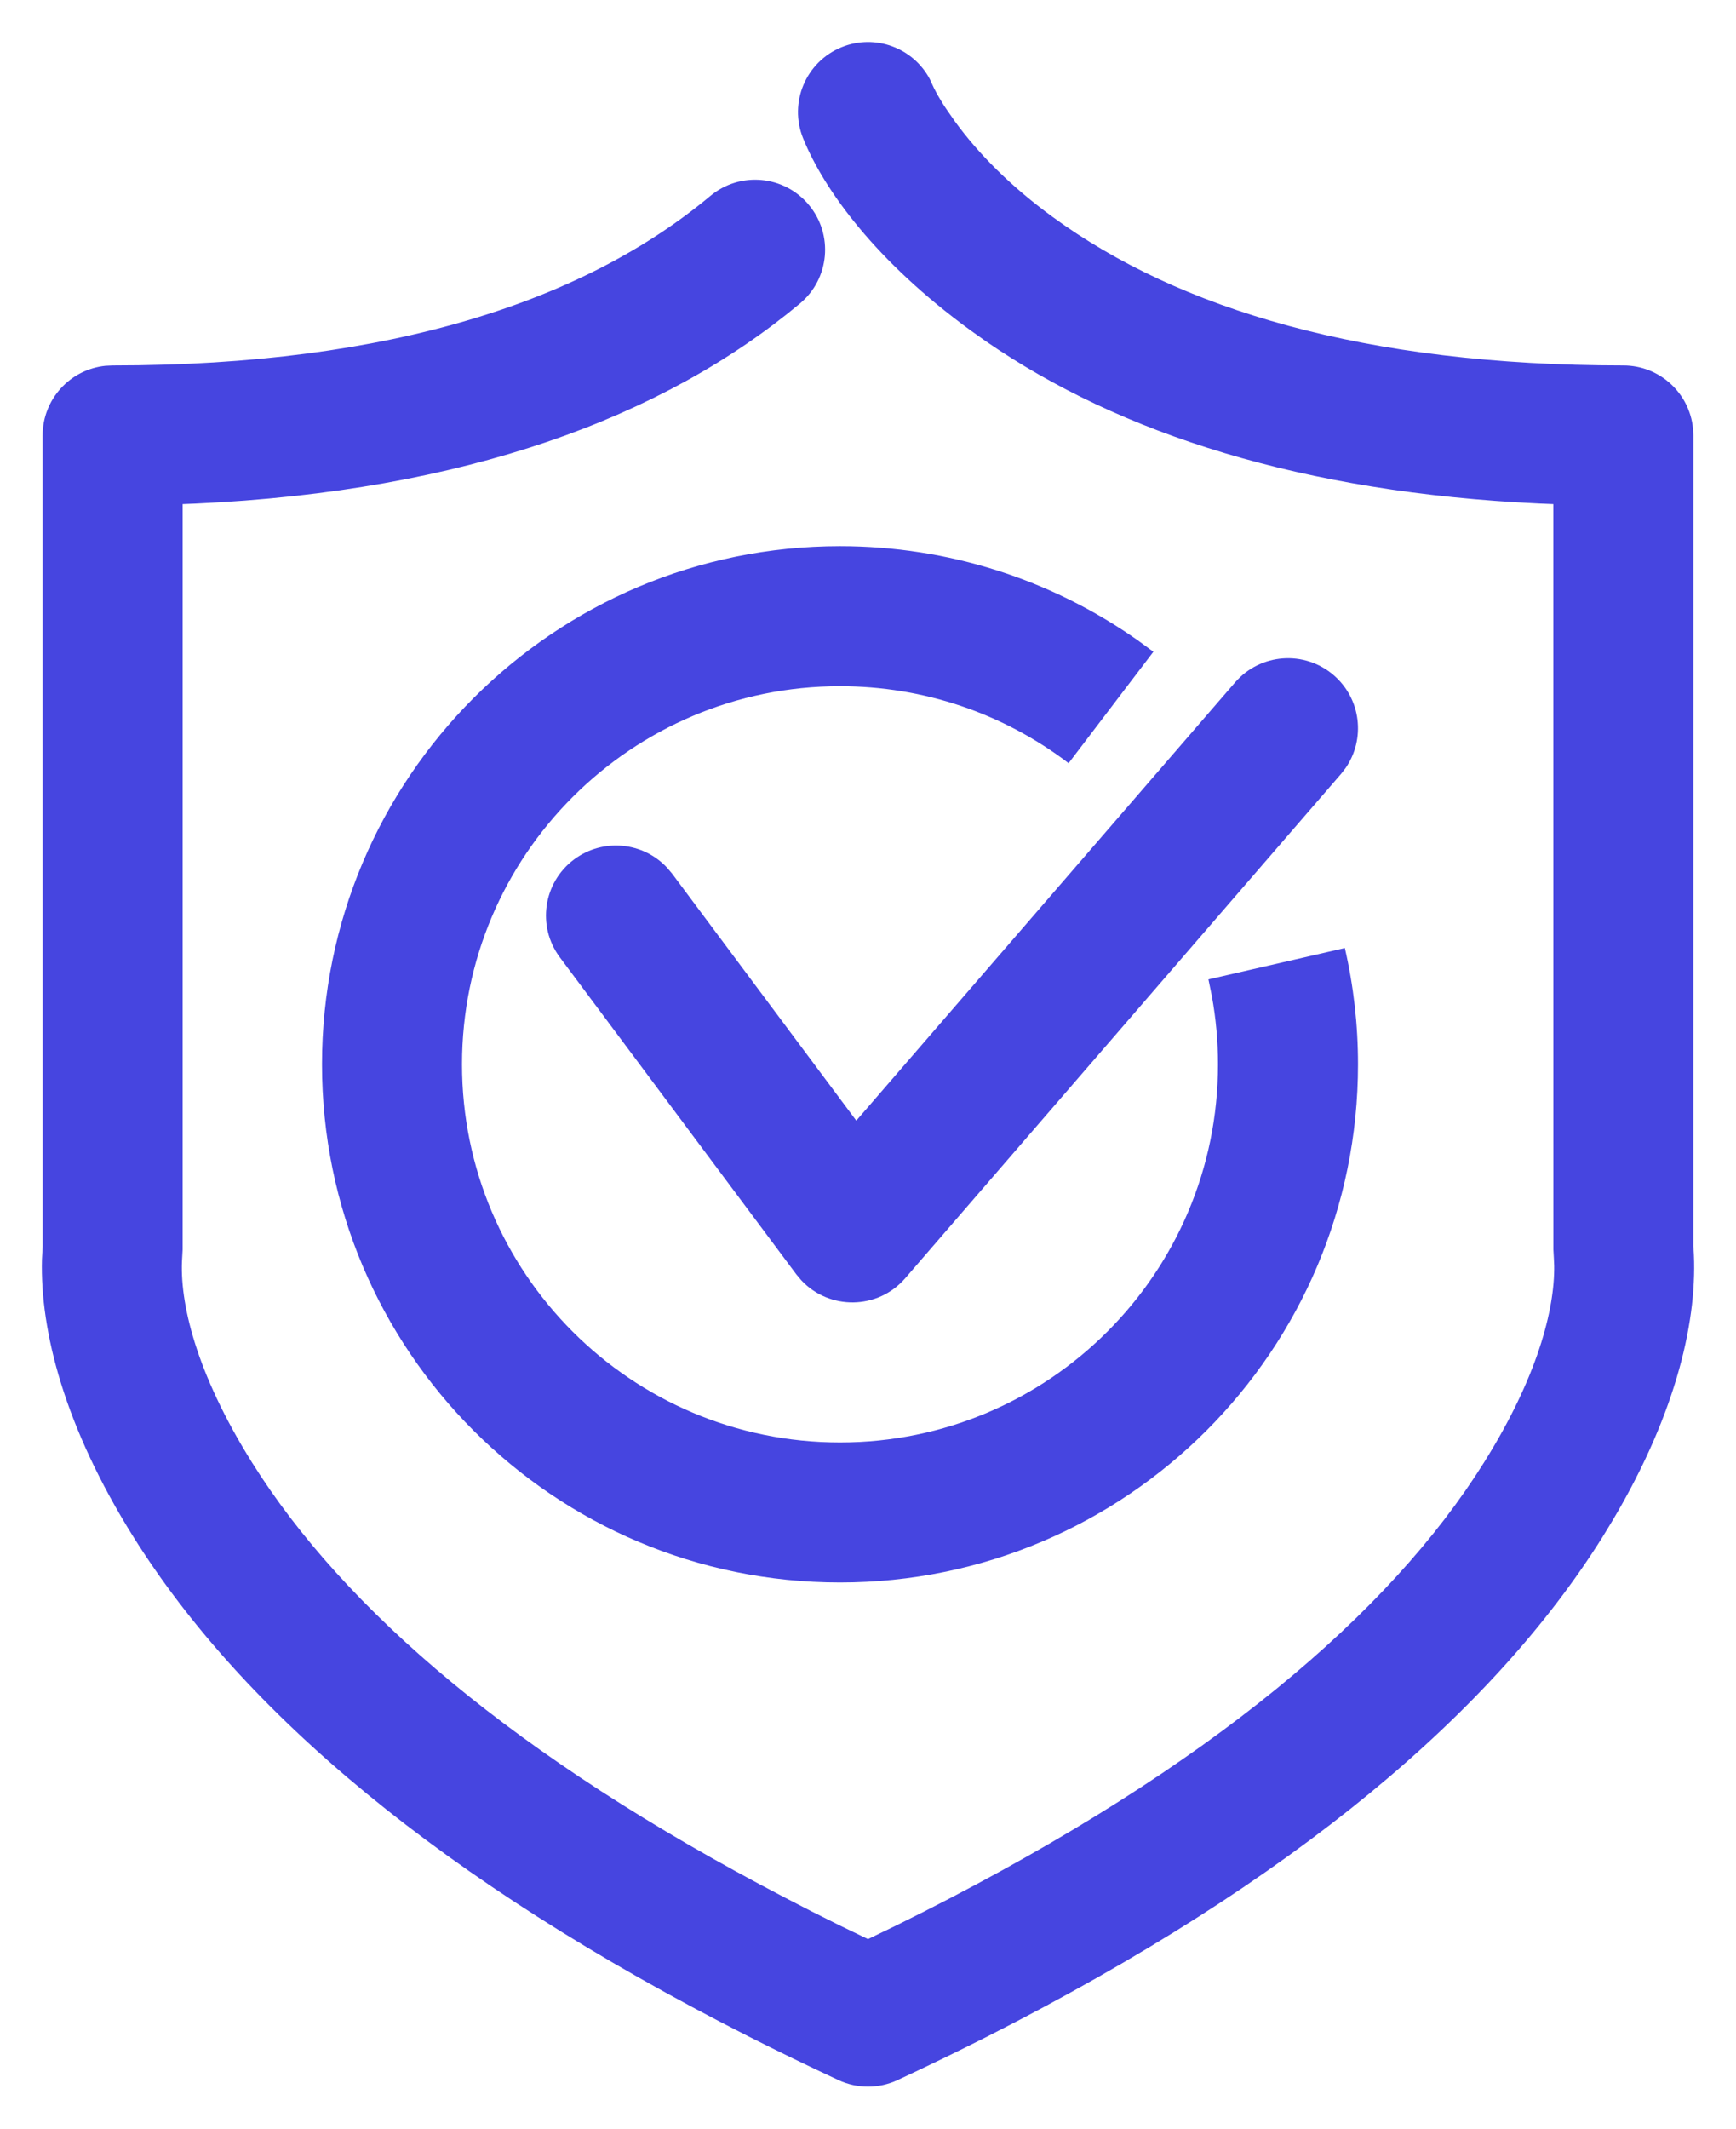
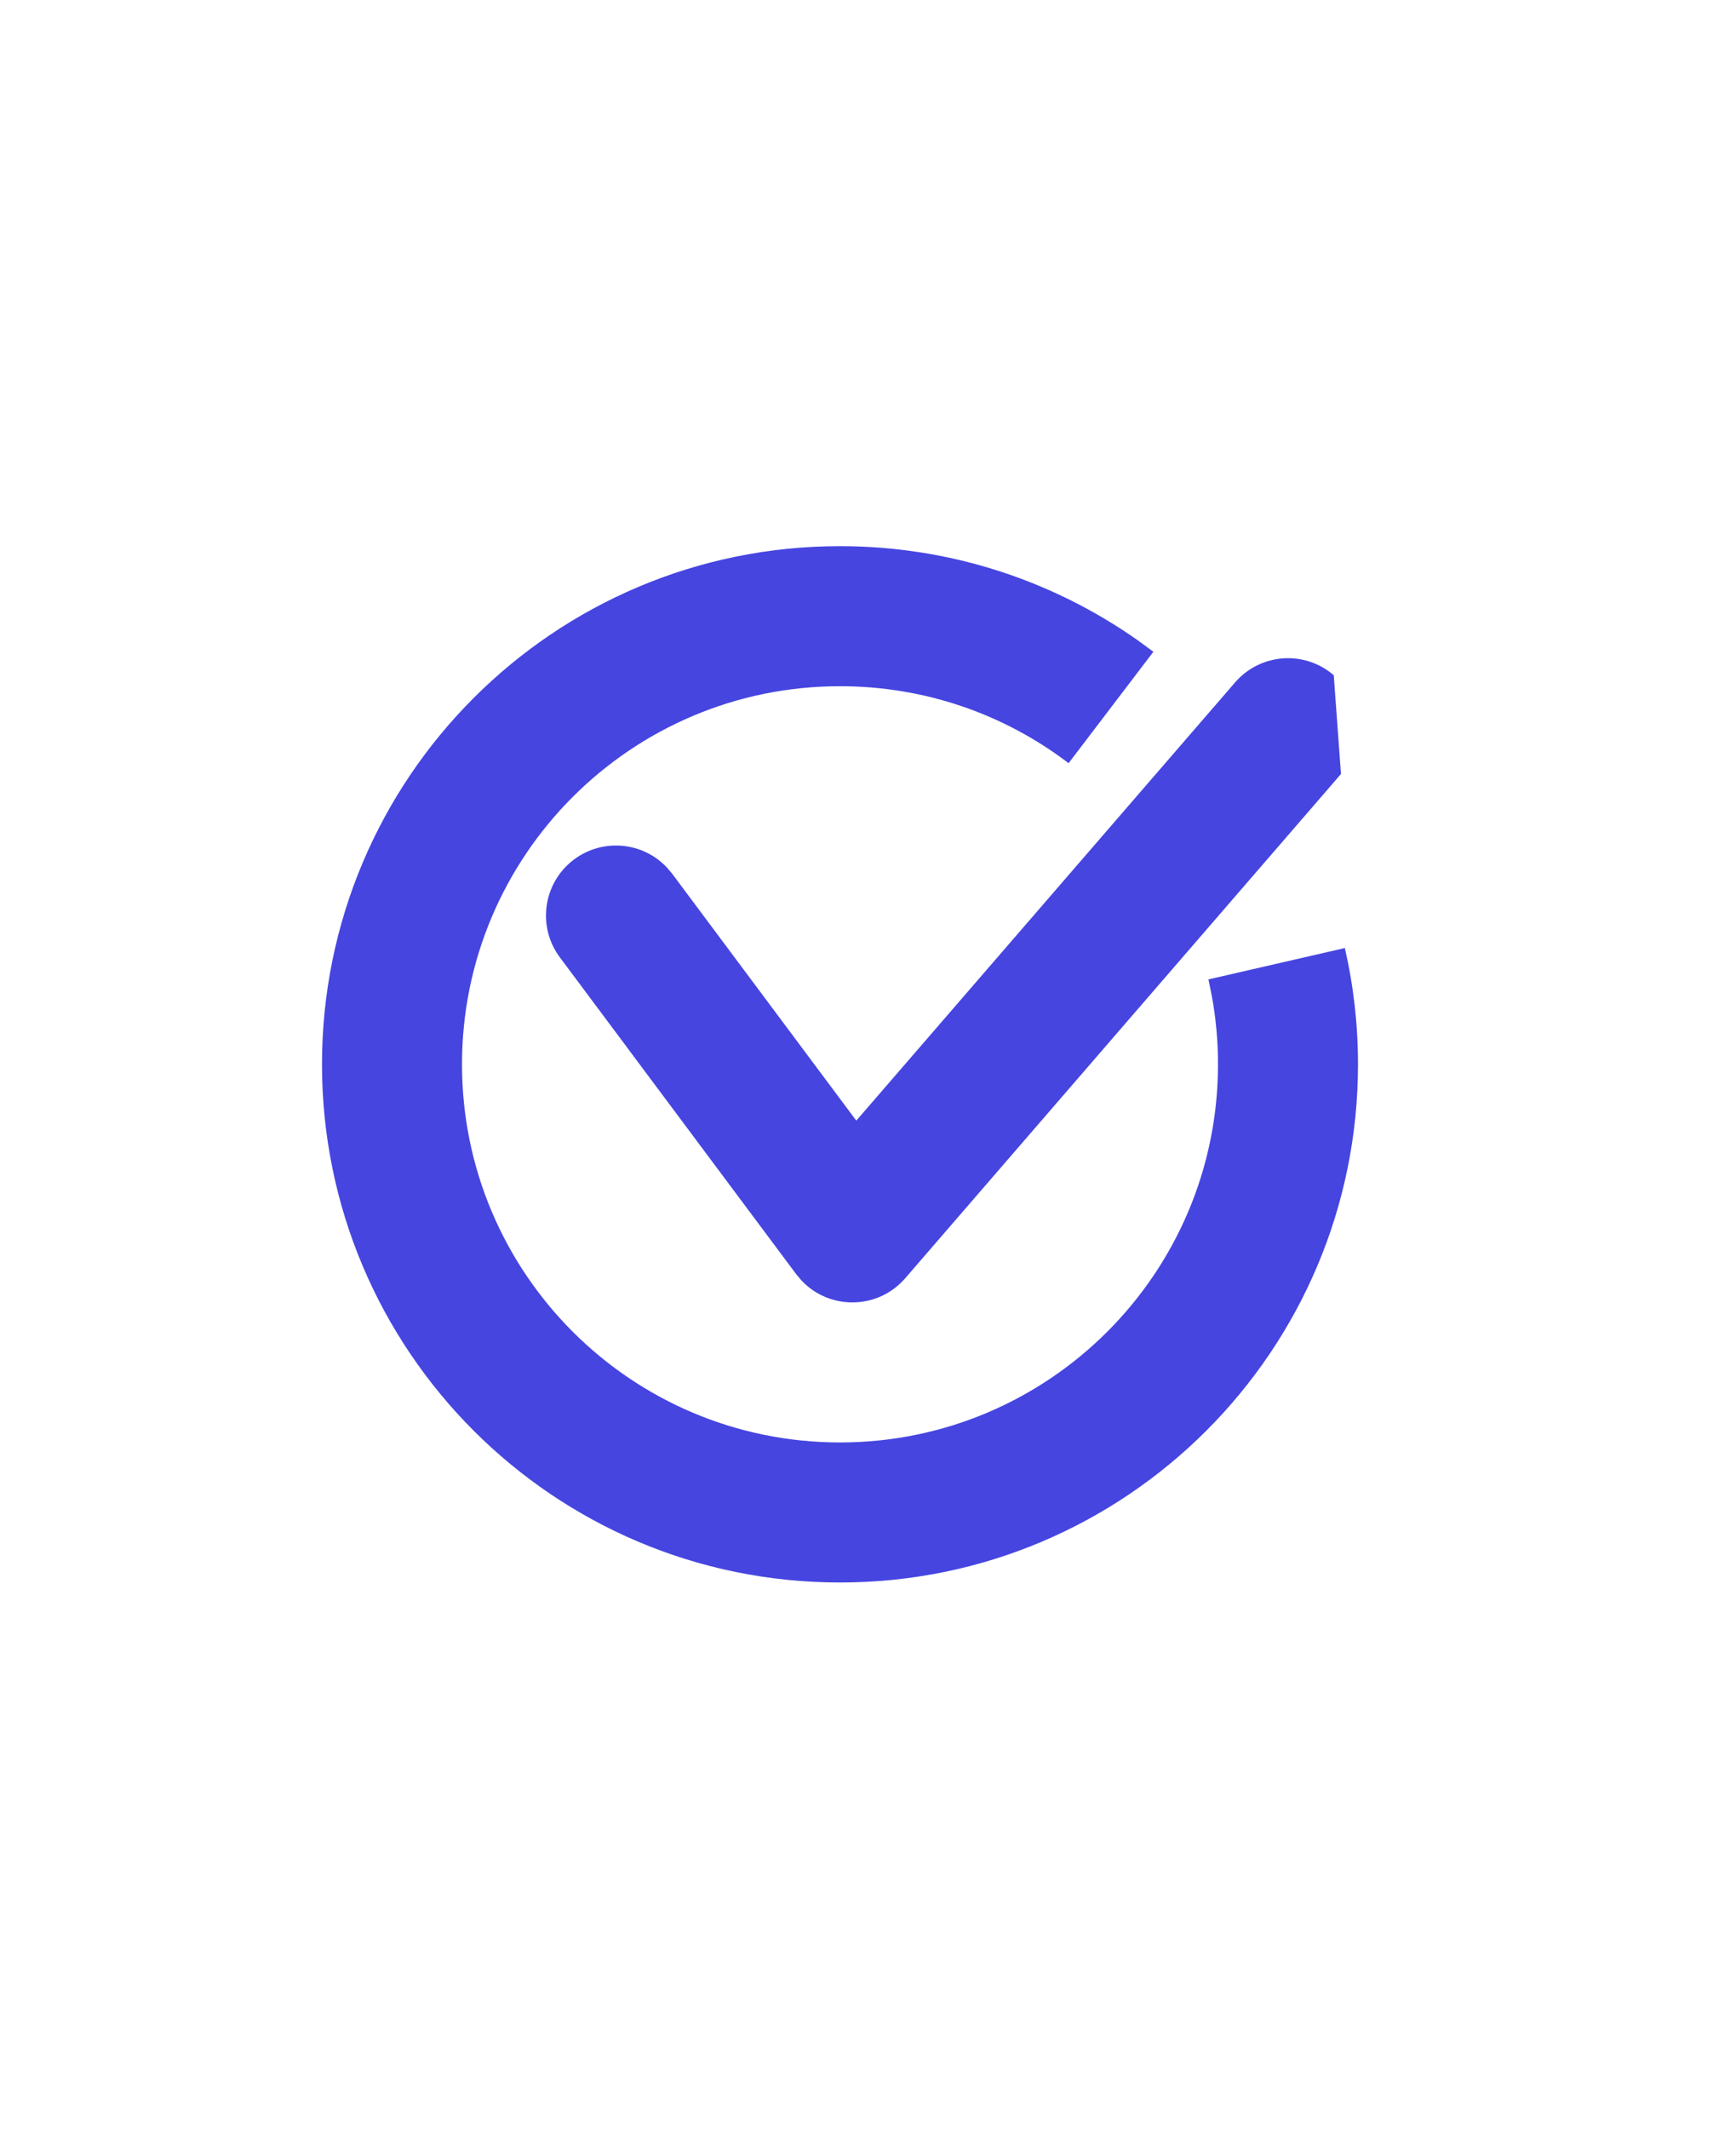
<svg xmlns="http://www.w3.org/2000/svg" width="31px" height="38px" viewBox="0 0 31 38" version="1.1">
  <title>1A408B2B-644A-4397-A494-C6161B2A75A5</title>
  <g id="services" stroke="none" stroke-width="1" fill="none" fill-rule="evenodd">
    <g id="window-virtual-desktop-tabbed-module-content" transform="translate(-169, -233)" fill="#4645E0" fill-rule="nonzero">
      <g id="secure-infrastructure-icon-active" transform="translate(171, 235)">
-         <path d="M1.253,20.455 C1.201,21.239 1.494,22.502 2.504,24.114 C4.138,26.721 7.19,29.363 12.025,31.88 L12.498,32.124 C12.663,32.207 12.829,32.29 12.997,32.373 L13.5,32.616 L14.003,32.373 L14.502,32.124 C19.612,29.534 22.809,26.806 24.496,24.114 C25.45,22.592 25.765,21.381 25.753,20.59 L25.747,20.454 L25.739,20.308 L25.738,6.999 L25.488,6.989 C21.265,6.791 18.006,5.748 15.603,4.091 L15.33,3.897 C13.644,2.668 12.718,1.396 12.342,0.471 C12.082,-0.169 12.39,-0.898 13.029,-1.158 C13.629,-1.402 14.307,-1.147 14.604,-0.587 L14.676,-0.431 L14.737,-0.314 L14.834,-0.152 C14.853,-0.122 14.874,-0.09 14.897,-0.056 L15.051,0.166 C15.469,0.74 16.044,1.324 16.803,1.877 C19.055,3.519 22.37,4.524 26.989,4.524 C27.636,4.524 28.168,5.016 28.232,5.646 L28.239,5.774 L28.238,20.248 L28.242,20.289 C28.324,21.518 27.953,23.192 26.802,25.133 L26.614,25.442 C24.669,28.545 21.125,31.57 15.632,34.354 C15.114,34.616 14.579,34.876 14.028,35.133 C13.693,35.289 13.307,35.289 12.972,35.133 C12.421,34.876 11.886,34.616 11.368,34.354 C5.875,31.57 2.331,28.545 0.386,25.442 C-0.848,23.473 -1.284,21.762 -1.251,20.486 L-1.238,20.248 L-1.239,5.774 C-1.239,5.126 -0.747,4.594 -0.117,4.53 L0.011,4.524 C5.01,4.524 8.458,3.356 10.683,1.499 C11.213,1.056 12.001,1.127 12.443,1.657 C12.886,2.187 12.815,2.975 12.285,3.418 C9.84,5.459 6.297,6.769 1.491,6.99 L1.261,6.999 L1.261,20.308 L1.253,20.455 Z" id="Stroke-1" />
-         <path d="M20.054,10.183 C20.506,9.66 21.295,9.603 21.817,10.054 C22.305,10.476 22.387,11.191 22.029,11.71 L21.946,11.817 L14.166,20.817 C13.675,21.386 12.807,21.39 12.308,20.854 L12.219,20.748 L7.998,15.091 C7.585,14.538 7.699,13.755 8.252,13.342 C8.769,12.957 9.486,13.03 9.914,13.492 L10.002,13.596 L13.291,18.005 L20.054,10.183 Z" id="Stroke-3" />
+         <path d="M20.054,10.183 C20.506,9.66 21.295,9.603 21.817,10.054 L21.946,11.817 L14.166,20.817 C13.675,21.386 12.807,21.39 12.308,20.854 L12.219,20.748 L7.998,15.091 C7.585,14.538 7.699,13.755 8.252,13.342 C8.769,12.957 9.486,13.03 9.914,13.492 L10.002,13.596 L13.291,18.005 L20.054,10.183 Z" id="Stroke-3" />
        <path d="M13,7.75 C14.928,7.75 16.769,8.343 18.311,9.426 L18.596,9.635 L17.082,11.624 C15.917,10.737 14.497,10.25 13,10.25 C9.272,10.25 6.25,13.272 6.25,17 C6.25,20.728 9.272,23.75 13,23.75 C16.728,23.75 19.75,20.728 19.75,17 C19.75,16.587 19.713,16.18 19.64,15.781 L19.579,15.484 L22.015,14.924 C22.171,15.6 22.25,16.295 22.25,17 C22.25,22.109 18.109,26.25 13,26.25 C7.891,26.25 3.75,22.109 3.75,17 C3.75,11.891 7.891,7.75 13,7.75 Z" id="Stroke-5" />
      </g>
    </g>
  </g>
</svg>